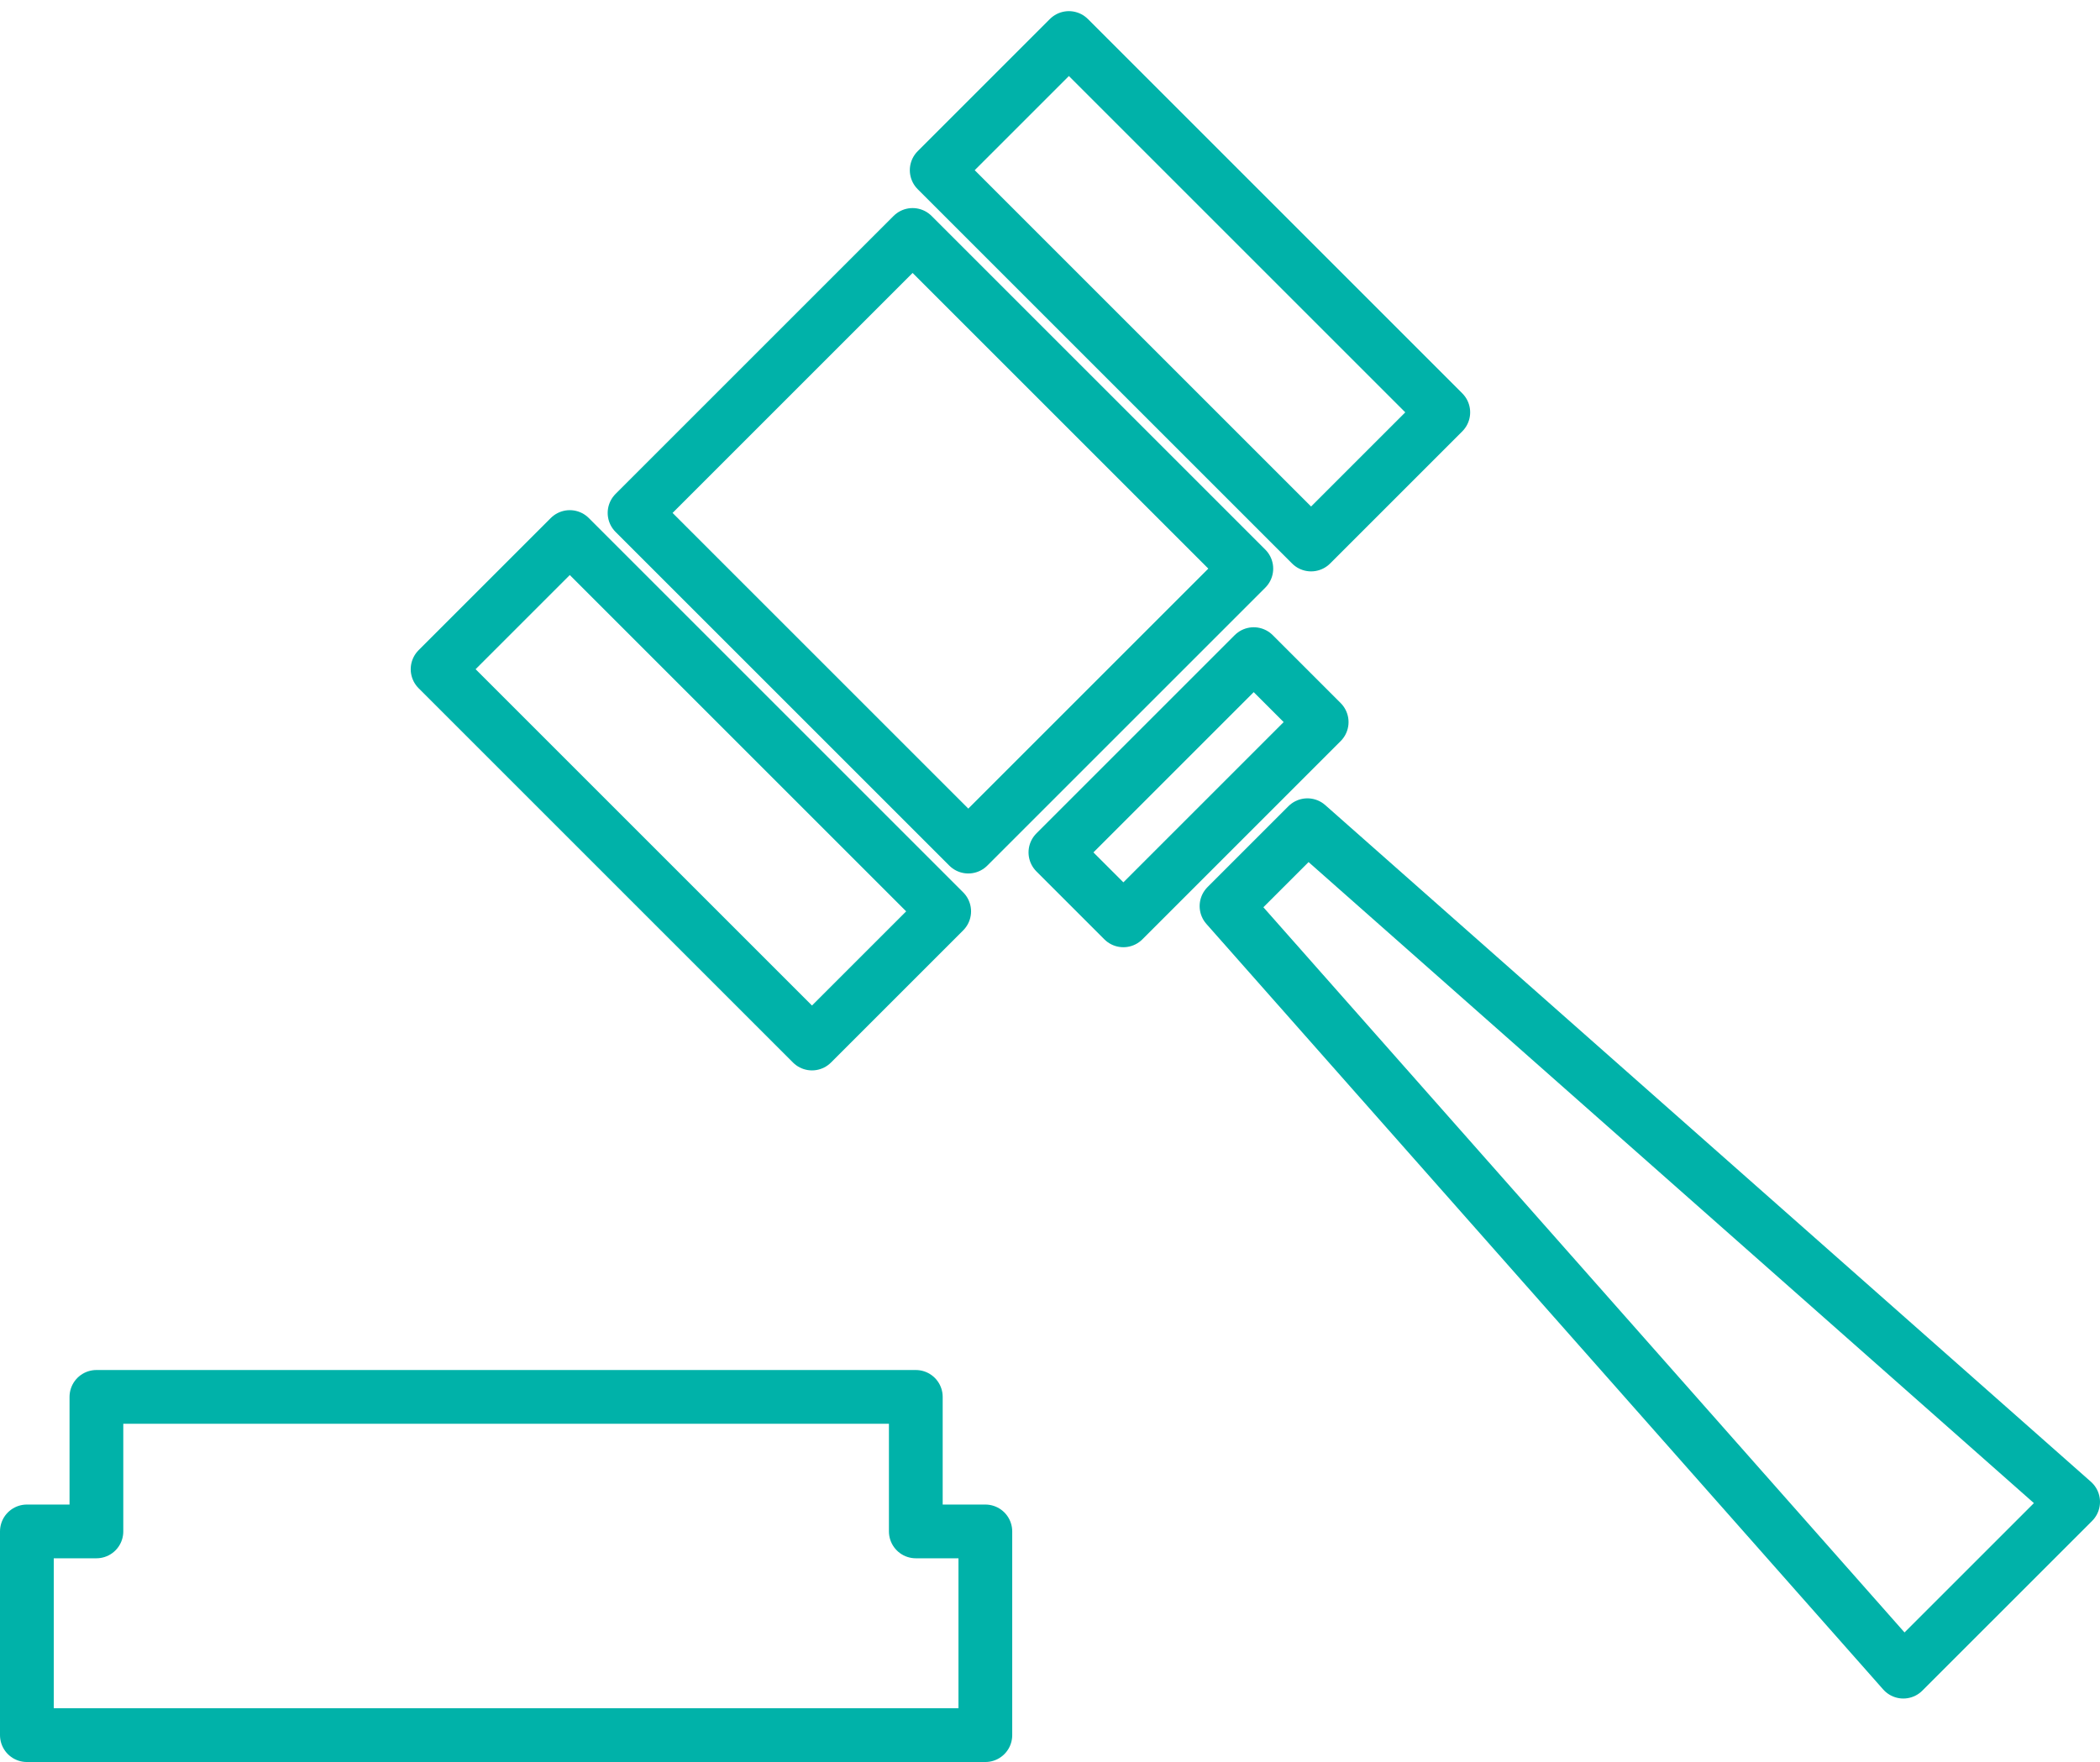
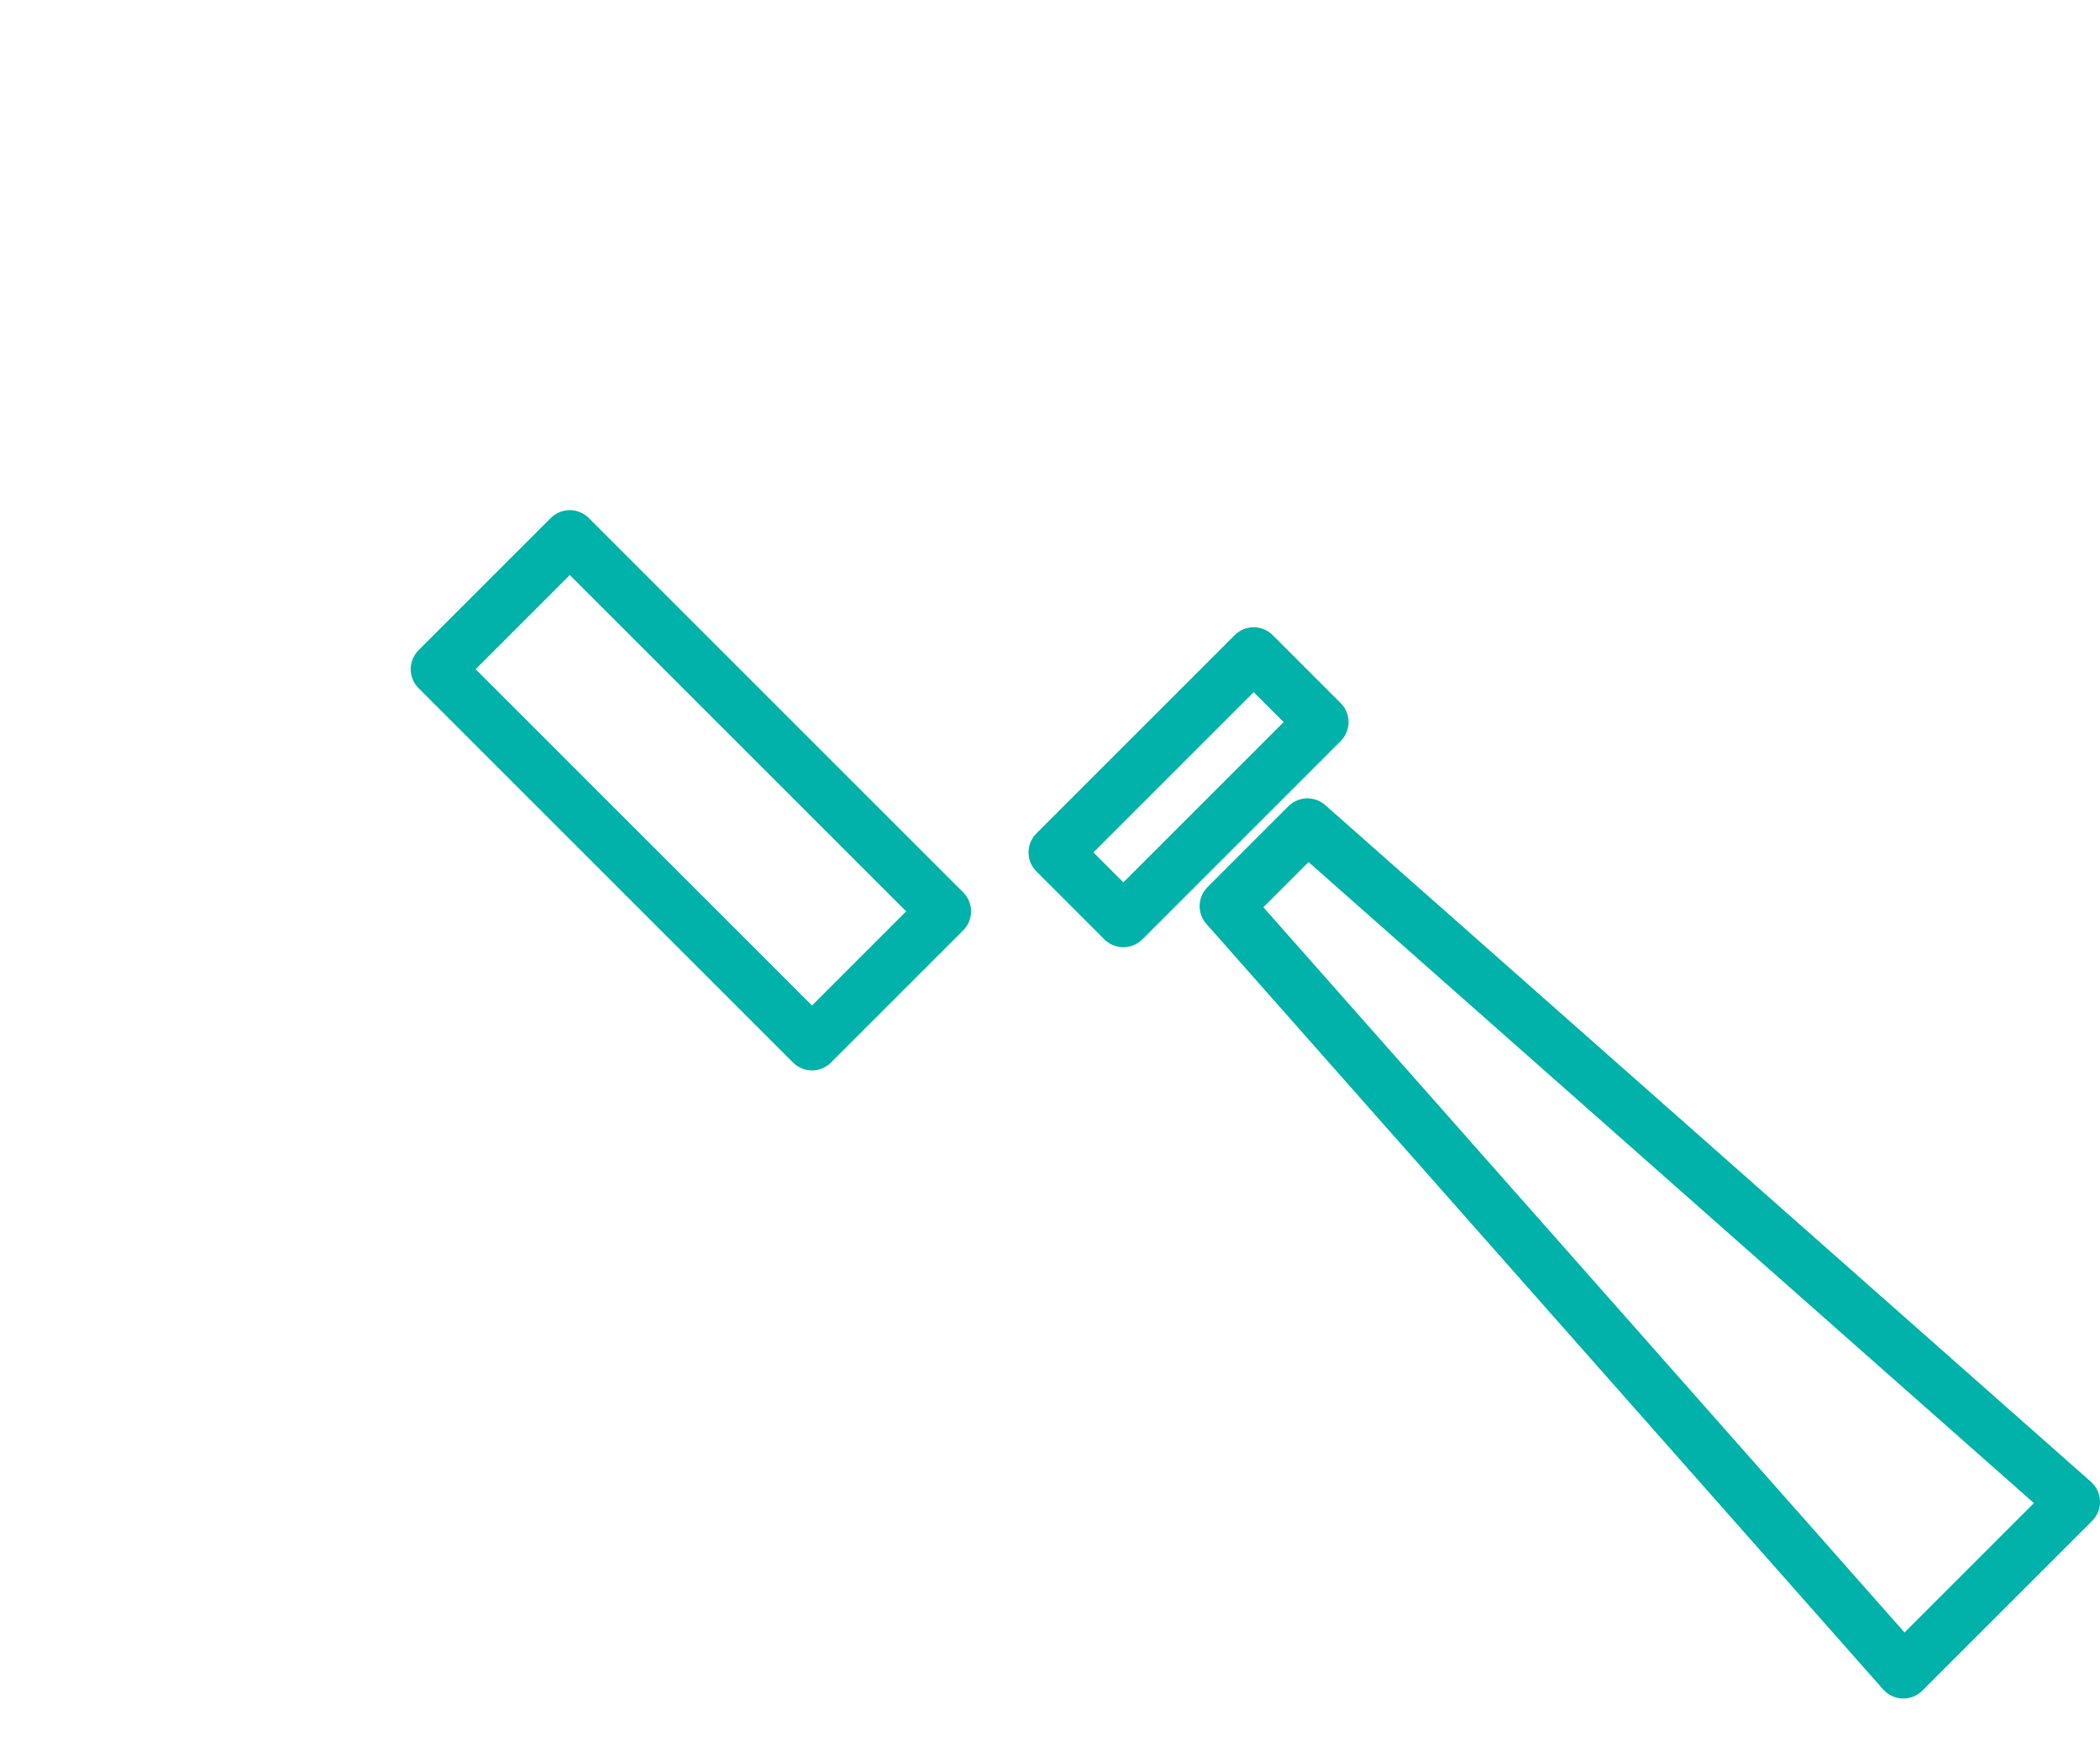
<svg xmlns="http://www.w3.org/2000/svg" width="117.205" height="98.359" viewBox="0 0 117.205 98.359">
  <g id="Group_225" data-name="Group 225" transform="translate(-92.243 57.34)">
-     <path id="Path_84" data-name="Path 84" d="M143.356-4.461v-7.51H97.624v7.51H93.743V6.911h53.494V-4.461Z" transform="translate(0 32.608)" fill="none" stroke="#00b2a9" stroke-linejoin="round" stroke-miterlimit="10" stroke-width="3" />
    <rect id="Rectangle_144" data-name="Rectangle 144" width="10.434" height="29.551" transform="translate(116.666 -19.984) rotate(-45)" fill="none" stroke="#00b2a9" stroke-linejoin="round" stroke-miterlimit="10" stroke-width="3" />
-     <rect id="Rectangle_145" data-name="Rectangle 145" width="26.342" height="21.945" transform="translate(143.176 -44.225) rotate(45)" fill="none" stroke="#00b2a9" stroke-linejoin="round" stroke-miterlimit="10" stroke-width="3" />
    <rect id="Rectangle_146" data-name="Rectangle 146" width="5.364" height="15.652" transform="translate(162.215 -20.825) rotate(45)" fill="none" stroke="#00b2a9" stroke-linejoin="round" stroke-miterlimit="10" stroke-width="3" />
-     <rect id="Rectangle_147" data-name="Rectangle 147" width="10.434" height="29.551" transform="translate(144.522 -47.84) rotate(-45)" fill="none" stroke="#00b2a9" stroke-linejoin="round" stroke-miterlimit="10" stroke-width="3" />
    <path id="Path_85" data-name="Path 85" d="M169.689,17.085,131.915-25.649l4.516-4.516L179.166,7.609Z" transform="translate(28.782 18.89)" fill="none" stroke="#00b2a9" stroke-linejoin="round" stroke-miterlimit="10" stroke-width="3" />
  </g>
</svg>